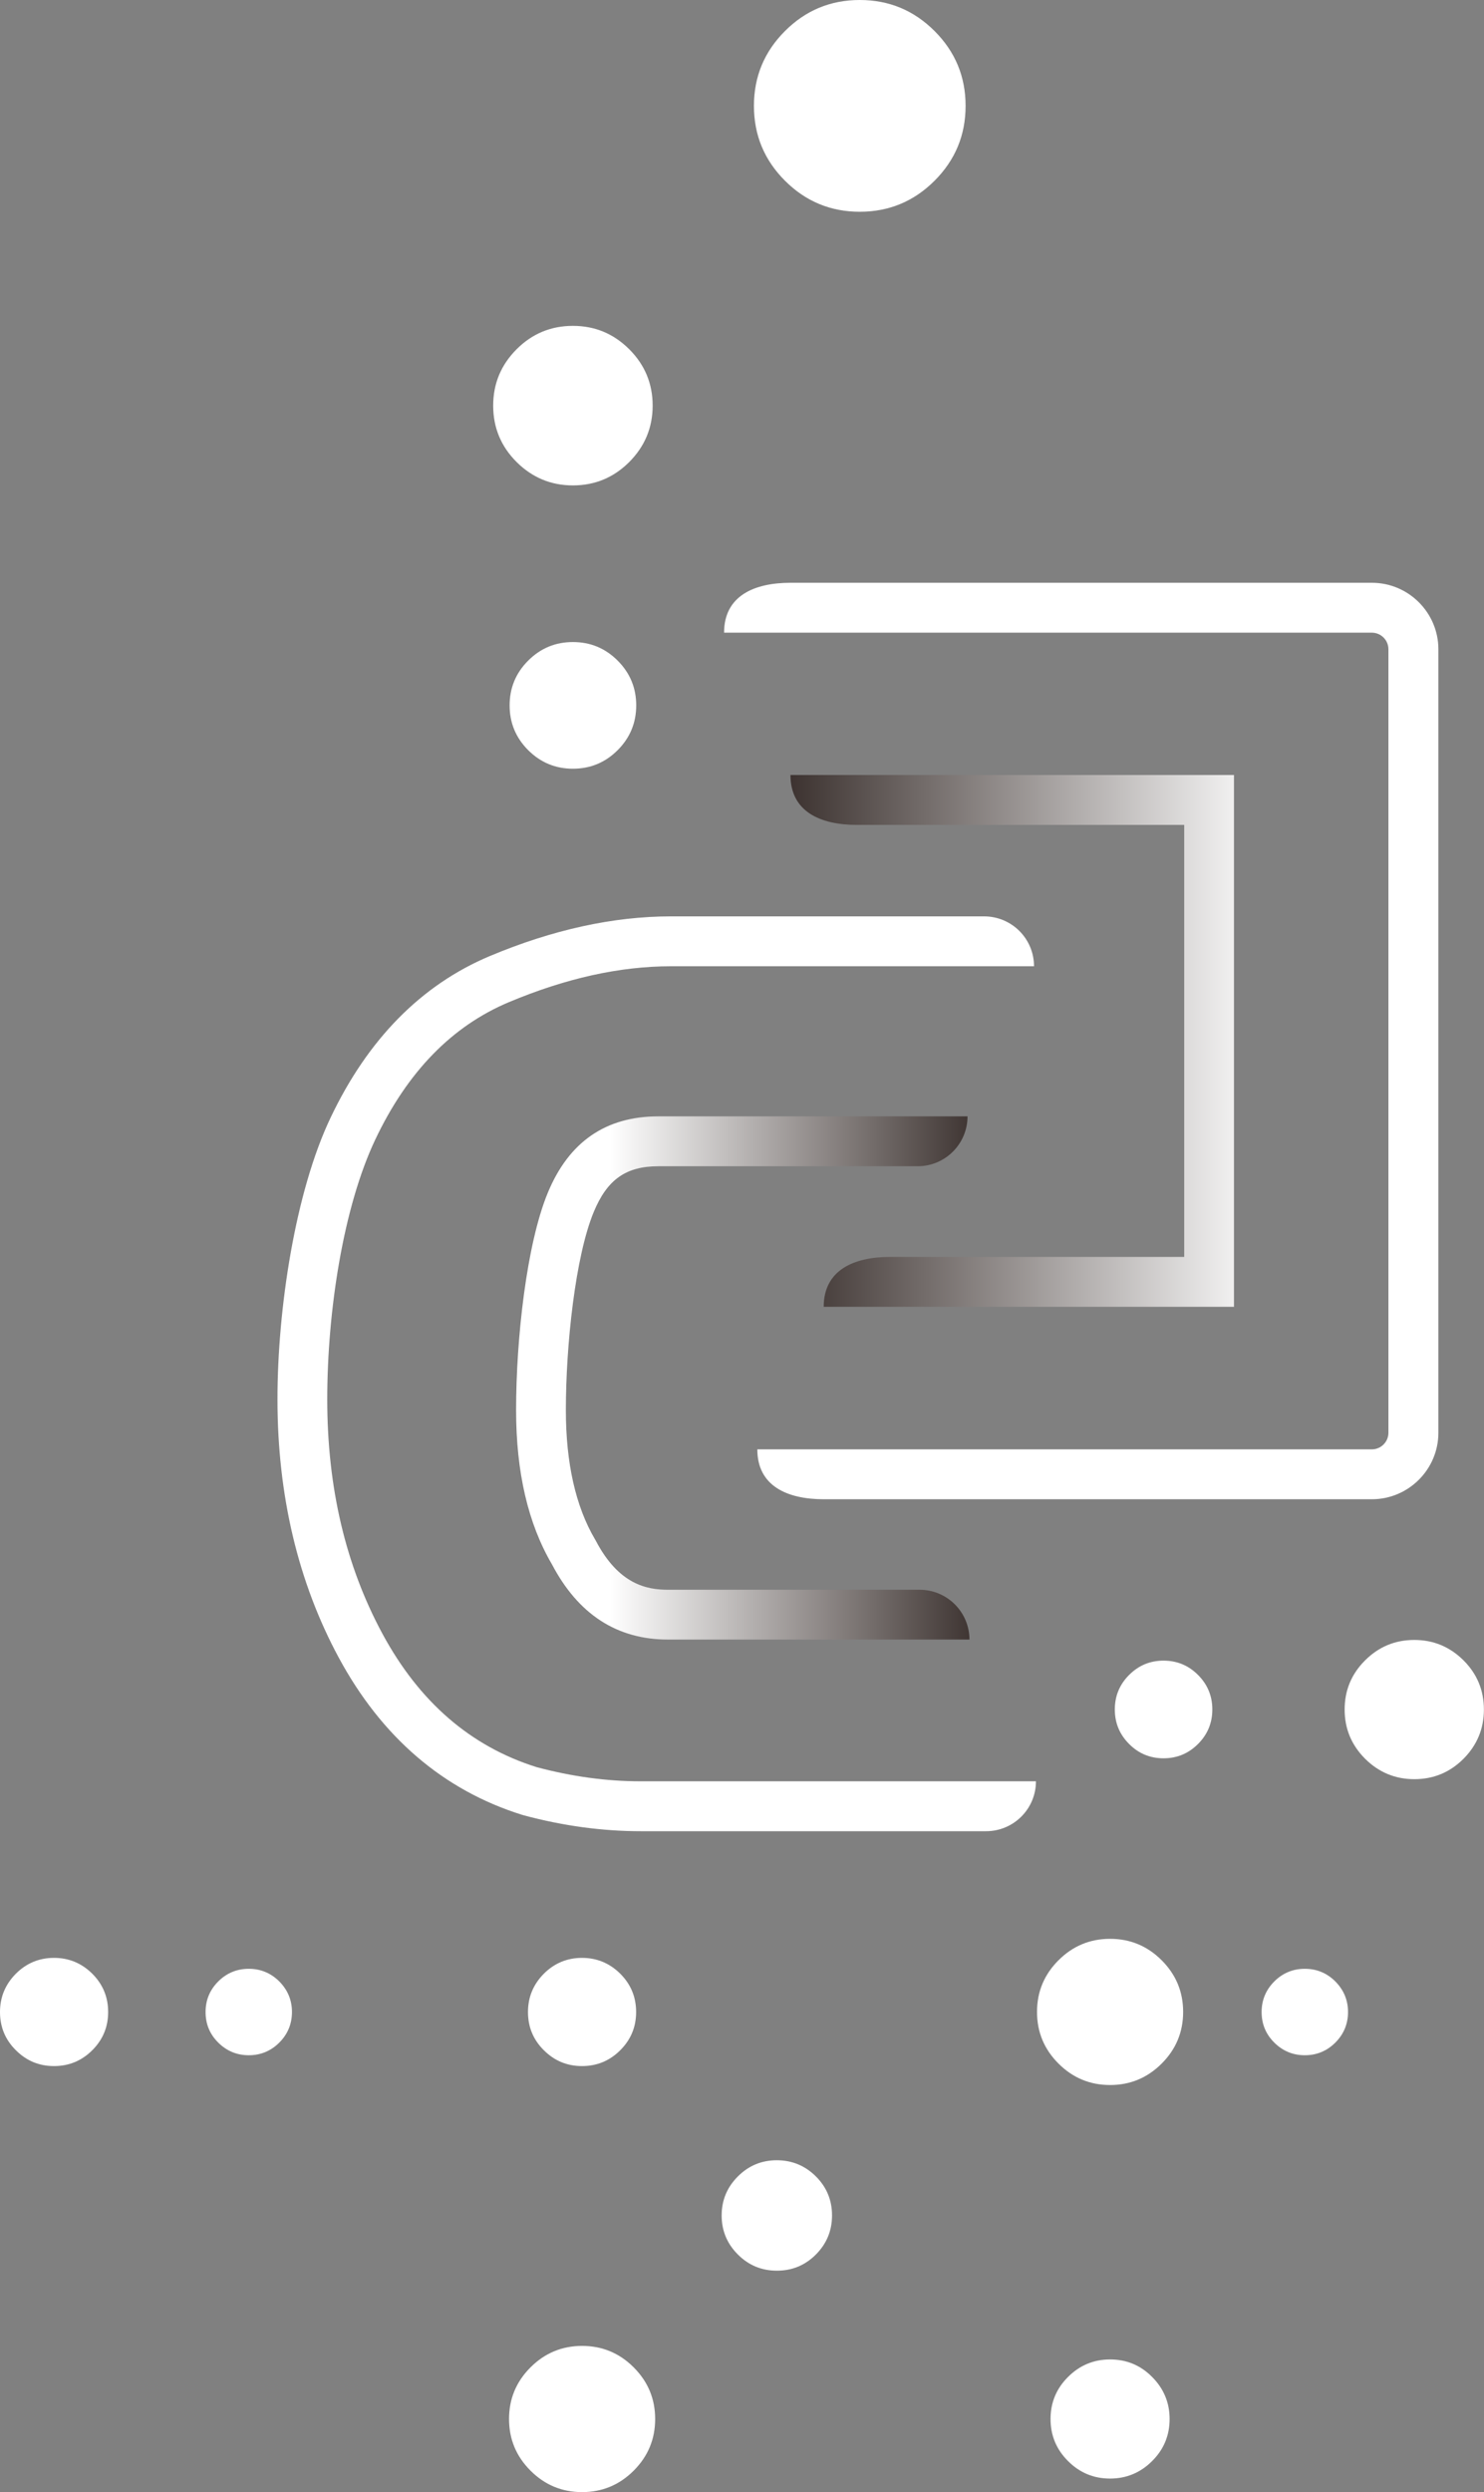
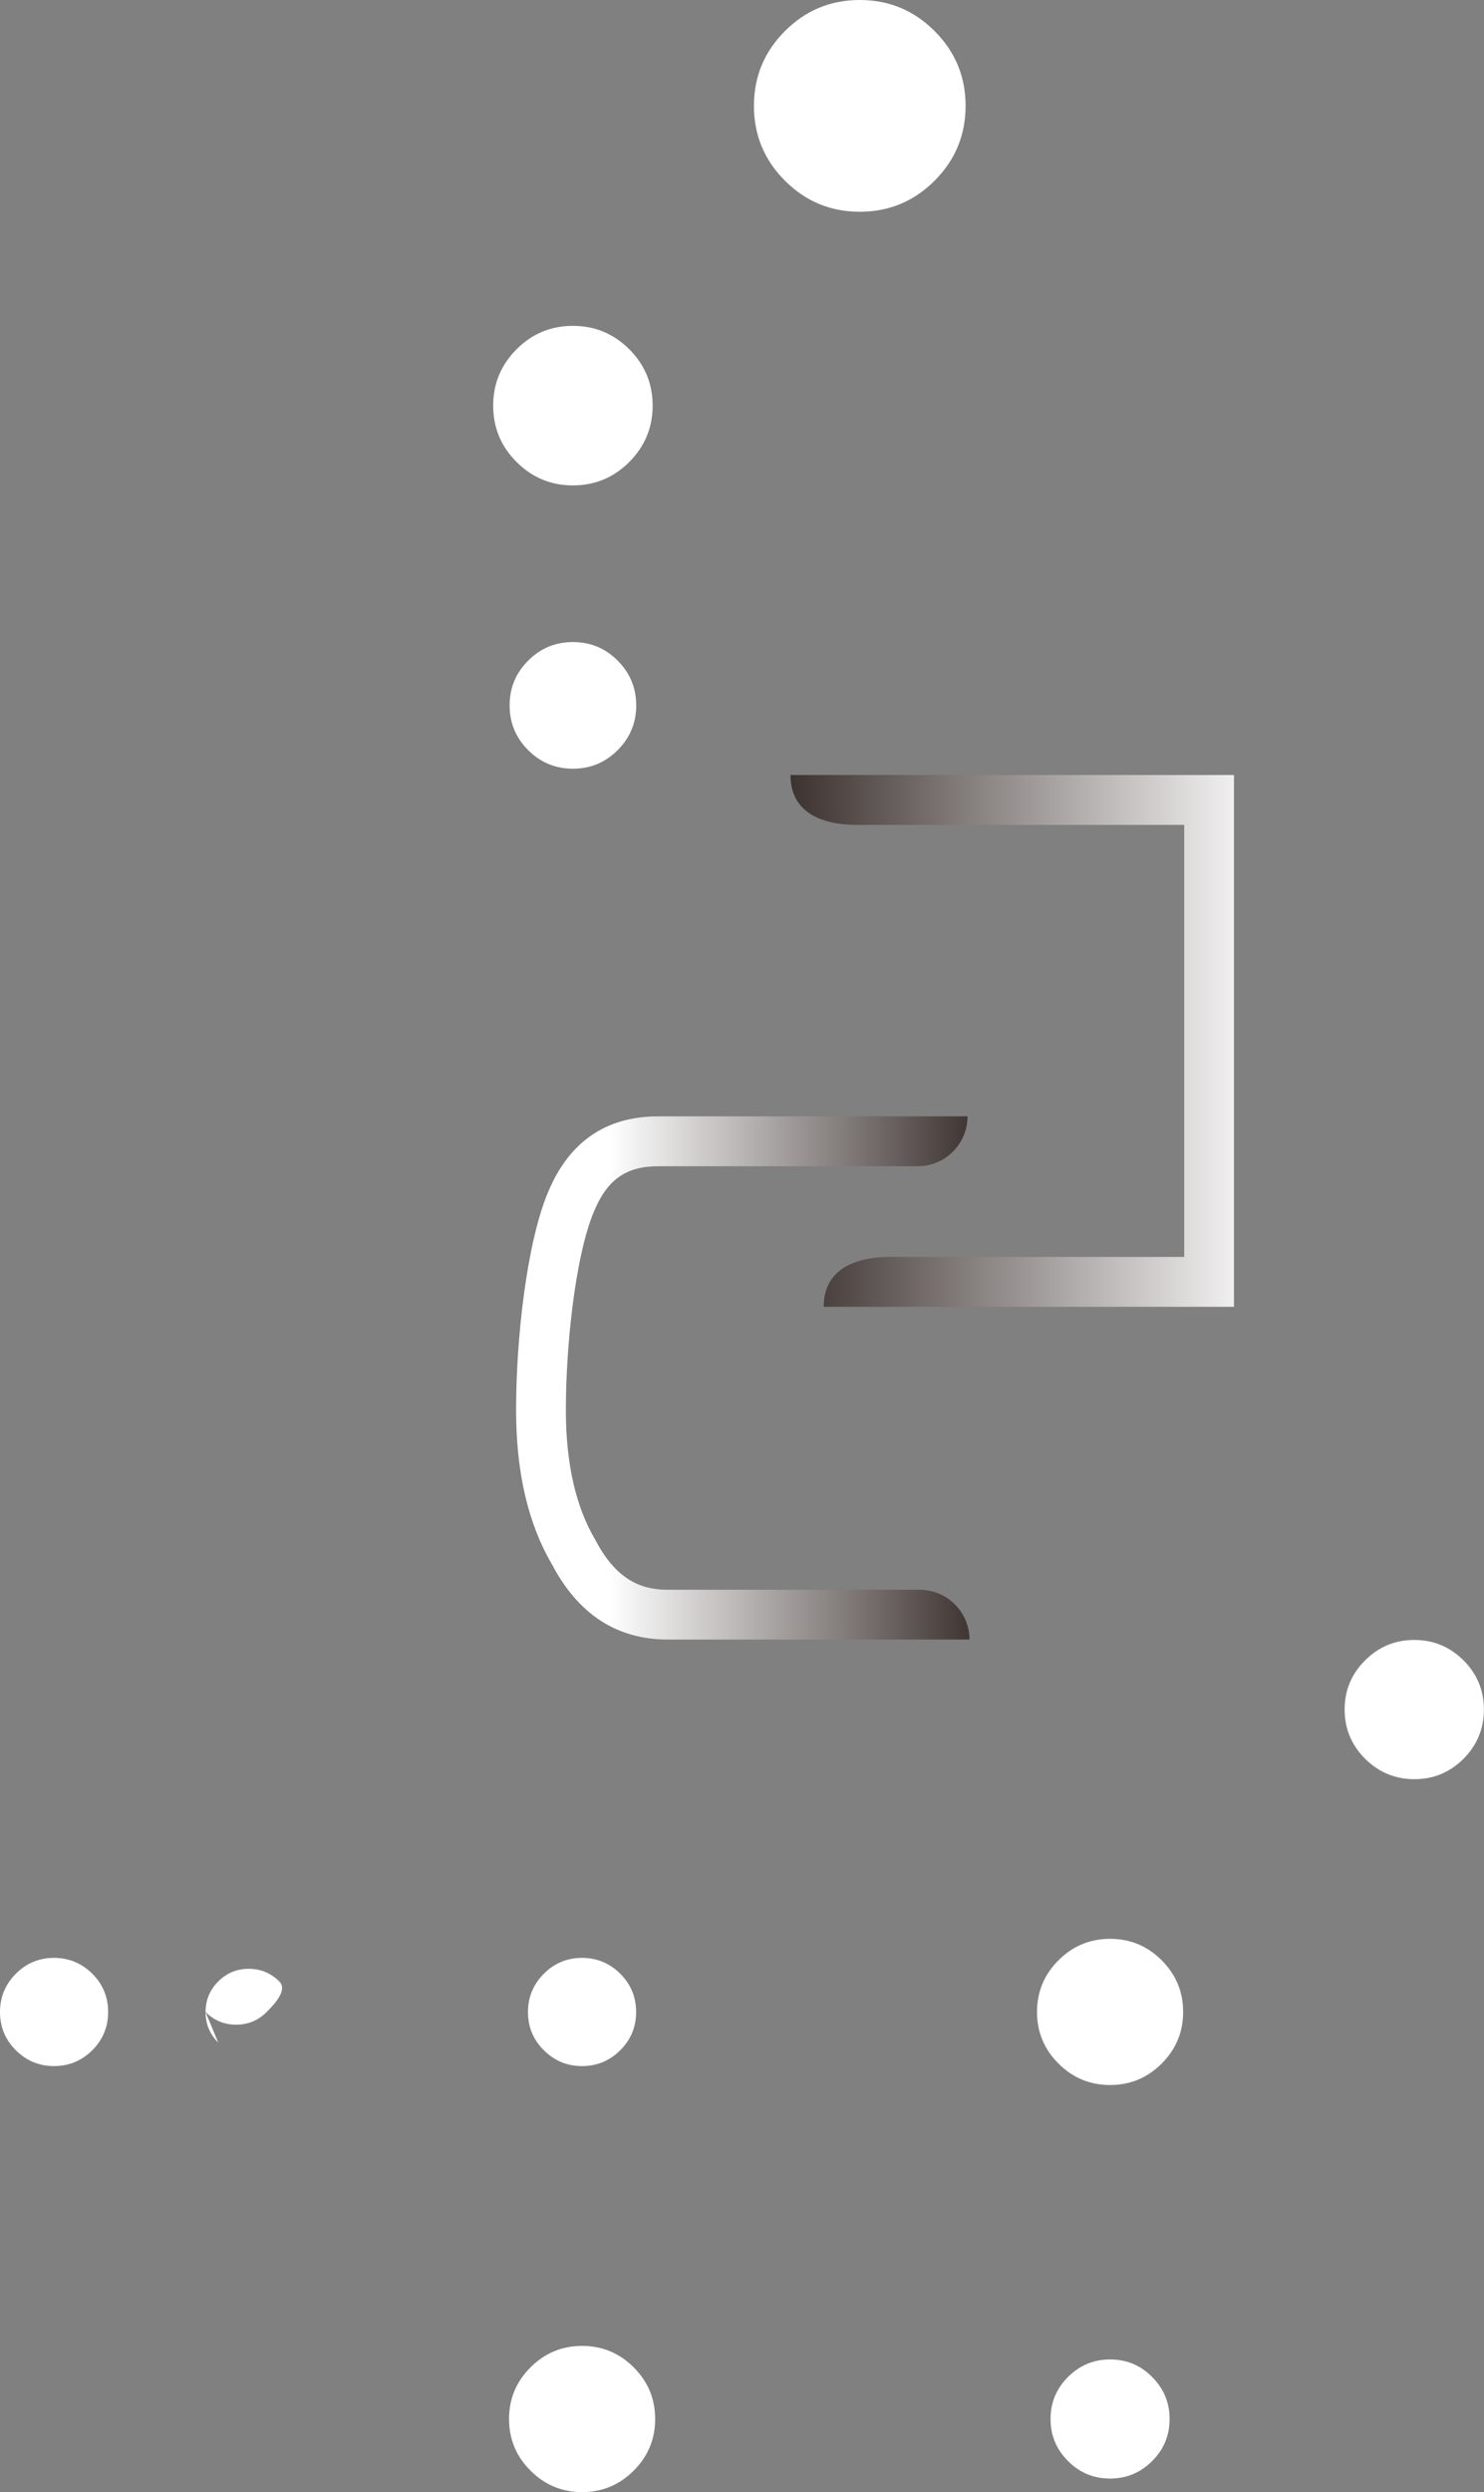
<svg xmlns="http://www.w3.org/2000/svg" xmlns:xlink="http://www.w3.org/1999/xlink" id="_レイヤー_2" viewBox="0 0 153.55 257.73">
  <rect x="0" y="0" width="153.55" height="257.73" fill="#808080" stroke="none" />
  <defs>
    <linearGradient id="_ホワイト_ブラック" x1="63.13" y1="142.52" x2="105.82" y2="142.52" gradientUnits="userSpaceOnUse">
      <stop offset="0" stop-color="#fff" />
      <stop offset="1" stop-color="#231815" />
    </linearGradient>
    <linearGradient id="_ホワイト_ブラック-2" x1="131.41" y1="107.65" x2="75.31" y2="107.65" xlink:href="#_ホワイト_ブラック" />
  </defs>
  <g id="_レイヤー_2-2">
    <path d="m100.31,169.57c0-2.85-2.31-5.16-5.16-5.16h-26.03c-2.23,0-5.1-.57-7.45-5.03-.04-.07-.07-.14-.12-.21-1.99-3.39-3-7.88-3-13.34,0-6.68.97-15.85,2.88-20.48,1.39-3.36,3.33-4.74,6.71-4.74h26.81c2.85,0,5.16-2.31,5.16-5.16h-31.97c-5.47,0-9.29,2.64-11.47,7.93-2.18,5.29-3.27,15.06-3.27,22.45,0,6.42,1.24,11.74,3.71,15.95,2.73,5.19,6.74,7.78,12.01,7.78h31.19Z" style="fill:url(#_ホワイト_ブラック); stroke-width:0px;" />
-     <path d="m66.28,184.22c-3.52,0-7.1-.49-10.74-1.46-6.84-2.14-12.16-6.75-15.97-13.8-3.81-7.06-5.71-15.13-5.71-24.24s1.66-19.9,4.98-26.89c3.32-6.99,7.93-11.72,13.82-14.19,5.89-2.47,11.47-3.71,16.75-3.71h37.58c0-2.85-2.31-5.16-5.16-5.16h-32.42c-5.94,0-12.24,1.38-18.74,4.11-7.07,2.97-12.62,8.6-16.48,16.74-3.64,7.66-5.48,19.72-5.48,29.1,0,9.92,2.13,18.9,6.33,26.69,4.45,8.25,10.83,13.72,18.96,16.27.07.02.14.04.21.06,4.06,1.09,8.12,1.64,12.08,1.64h35.74c2.85,0,5.16-2.31,5.16-5.16h-40.9Z" style="fill:#fff; stroke-width:0px;" />
-     <path d="m81.79,65.43h60.15c.95,0,1.72.77,1.72,1.72v81.02c0,.95-.77,1.72-1.72,1.72h-63.58c0,3.79,3.09,5.16,6.88,5.16h56.71c3.79,0,6.88-3.09,6.88-6.88v-81.02c0-3.79-3.09-6.88-6.88-6.88h-60.15c-3.79,0-6.88,1.37-6.88,5.16h6.88Z" style="fill:#fff; stroke-width:0px;" />
    <path d="m81.79,80.15c0,3.79,3.09,5.16,6.88,5.16h33.86v44.68h-30.42c-3.79,0-6.88,1.37-6.88,5.16h42.45v-55h-45.89Z" style="fill:url(#_ホワイト_ブラック-2); stroke-width:0px;" />
    <path d="m1.64,212.03c-1.1-1.09-1.64-2.41-1.64-3.95s.55-2.86,1.64-3.96c1.09-1.09,2.41-1.64,3.95-1.64s2.86.55,3.96,1.64c1.09,1.09,1.64,2.41,1.64,3.96s-.55,2.86-1.64,3.95-2.41,1.64-3.96,1.64-2.86-.55-3.95-1.64Z" style="fill:#fff; stroke-width:0px;" />
-     <path d="m22.58,211.24c-.88-.87-1.31-1.93-1.31-3.16s.44-2.29,1.31-3.16c.87-.87,1.93-1.31,3.16-1.31s2.29.44,3.16,1.31c.87.88,1.31,1.93,1.31,3.16s-.44,2.29-1.31,3.16-1.93,1.31-3.16,1.31-2.29-.44-3.16-1.31Z" style="fill:#fff; stroke-width:0px;" />
+     <path d="m22.58,211.24c-.88-.87-1.31-1.93-1.31-3.16s.44-2.29,1.31-3.16c.87-.87,1.93-1.31,3.16-1.31s2.29.44,3.16,1.31s-.44,2.29-1.31,3.16-1.93,1.31-3.16,1.31-2.29-.44-3.16-1.31Z" style="fill:#fff; stroke-width:0px;" />
    <path d="m56.27,212.03c-1.1-1.09-1.64-2.41-1.64-3.95s.55-2.86,1.64-3.96c1.09-1.09,2.41-1.64,3.95-1.64s2.86.55,3.96,1.64c1.09,1.09,1.64,2.41,1.64,3.96s-.55,2.86-1.64,3.95-2.41,1.64-3.96,1.64-2.86-.55-3.95-1.64Z" style="fill:#fff; stroke-width:0px;" />
    <path d="m54.89,255.51c-1.48-1.48-2.22-3.26-2.22-5.34s.74-3.86,2.22-5.34c1.48-1.48,3.26-2.22,5.34-2.22s3.86.74,5.34,2.22c1.48,1.48,2.22,3.26,2.22,5.34s-.74,3.86-2.22,5.34c-1.48,1.48-3.26,2.22-5.34,2.22s-3.86-.74-5.34-2.22Z" style="fill:#fff; stroke-width:0px;" />
-     <path d="m76.35,233.16c-1.12-1.12-1.68-2.46-1.68-4.04s.56-2.92,1.68-4.04c1.12-1.12,2.46-1.67,4.03-1.67s2.92.56,4.04,1.67c1.12,1.12,1.67,2.46,1.67,4.04s-.56,2.92-1.67,4.04c-1.12,1.12-2.46,1.67-4.04,1.67s-2.92-.56-4.03-1.67Z" style="fill:#fff; stroke-width:0px;" />
    <path d="m109.52,213.41c-1.48-1.48-2.22-3.26-2.22-5.34s.74-3.86,2.22-5.34c1.48-1.48,3.26-2.22,5.34-2.22s3.86.74,5.34,2.22c1.48,1.48,2.22,3.26,2.22,5.34s-.74,3.86-2.22,5.34c-1.48,1.48-3.26,2.22-5.34,2.22s-3.86-.74-5.34-2.22Z" style="fill:#fff; stroke-width:0px;" />
    <path d="m110.51,254.52c-1.21-1.2-1.81-2.66-1.81-4.35s.6-3.15,1.81-4.35c1.2-1.2,2.65-1.81,4.35-1.81s3.15.6,4.35,1.81c1.2,1.2,1.81,2.66,1.81,4.35s-.6,3.15-1.81,4.35c-1.2,1.2-2.66,1.81-4.35,1.81s-3.15-.6-4.35-1.81Z" style="fill:#fff; stroke-width:0px;" />
-     <path d="m131.85,211.24c-.88-.87-1.31-1.93-1.31-3.16s.44-2.29,1.31-3.16c.87-.87,1.93-1.31,3.16-1.31s2.29.44,3.16,1.31c.87.88,1.31,1.93,1.31,3.16s-.44,2.29-1.31,3.16-1.93,1.31-3.16,1.31-2.29-.44-3.16-1.31Z" style="fill:#fff; stroke-width:0px;" />
    <path d="m53.45,47.78c-1.61-1.61-2.42-3.55-2.42-5.83s.81-4.21,2.42-5.83c1.61-1.61,3.55-2.42,5.83-2.42s4.21.81,5.83,2.42c1.61,1.61,2.42,3.56,2.42,5.83s-.81,4.21-2.42,5.83c-1.61,1.61-3.56,2.42-5.83,2.42s-4.21-.81-5.83-2.42Z" style="fill:#fff; stroke-width:0px;" />
    <path d="m54.65,77.58c-1.28-1.28-1.92-2.83-1.92-4.63s.64-3.35,1.92-4.63c1.28-1.28,2.82-1.92,4.63-1.92s3.35.64,4.63,1.92c1.28,1.28,1.92,2.83,1.92,4.63s-.64,3.35-1.92,4.63c-1.28,1.28-2.83,1.92-4.63,1.92s-3.35-.64-4.63-1.92Z" style="fill:#fff; stroke-width:0px;" />
    <path d="m81.22,18.69c-2.14-2.14-3.21-4.72-3.21-7.74s1.07-5.6,3.21-7.74c2.14-2.14,4.72-3.21,7.74-3.21s5.6,1.07,7.74,3.21c2.14,2.14,3.21,4.72,3.21,7.74s-1.07,5.6-3.21,7.74c-2.14,2.14-4.72,3.21-7.74,3.21s-5.6-1.07-7.74-3.21Z" style="fill:#fff; stroke-width:0px;" />
-     <path d="m116.83,180.36c-.99-.99-1.48-2.18-1.48-3.57s.49-2.58,1.48-3.57c.99-.99,2.17-1.48,3.56-1.48s2.58.49,3.57,1.48c.99.99,1.48,2.18,1.48,3.57s-.49,2.58-1.48,3.57c-.99.99-2.18,1.48-3.57,1.48s-2.58-.49-3.56-1.48Z" style="fill:#fff; stroke-width:0px;" />
    <path d="m141.25,181.89c-1.41-1.41-2.12-3.11-2.12-5.09s.7-3.68,2.12-5.09c1.41-1.41,3.11-2.11,5.09-2.11s3.68.71,5.09,2.11c1.41,1.41,2.11,3.11,2.11,5.09s-.71,3.68-2.11,5.09c-1.41,1.41-3.11,2.11-5.09,2.11s-3.68-.71-5.09-2.11Z" style="fill:#fff; stroke-width:0px;" />
  </g>
</svg>